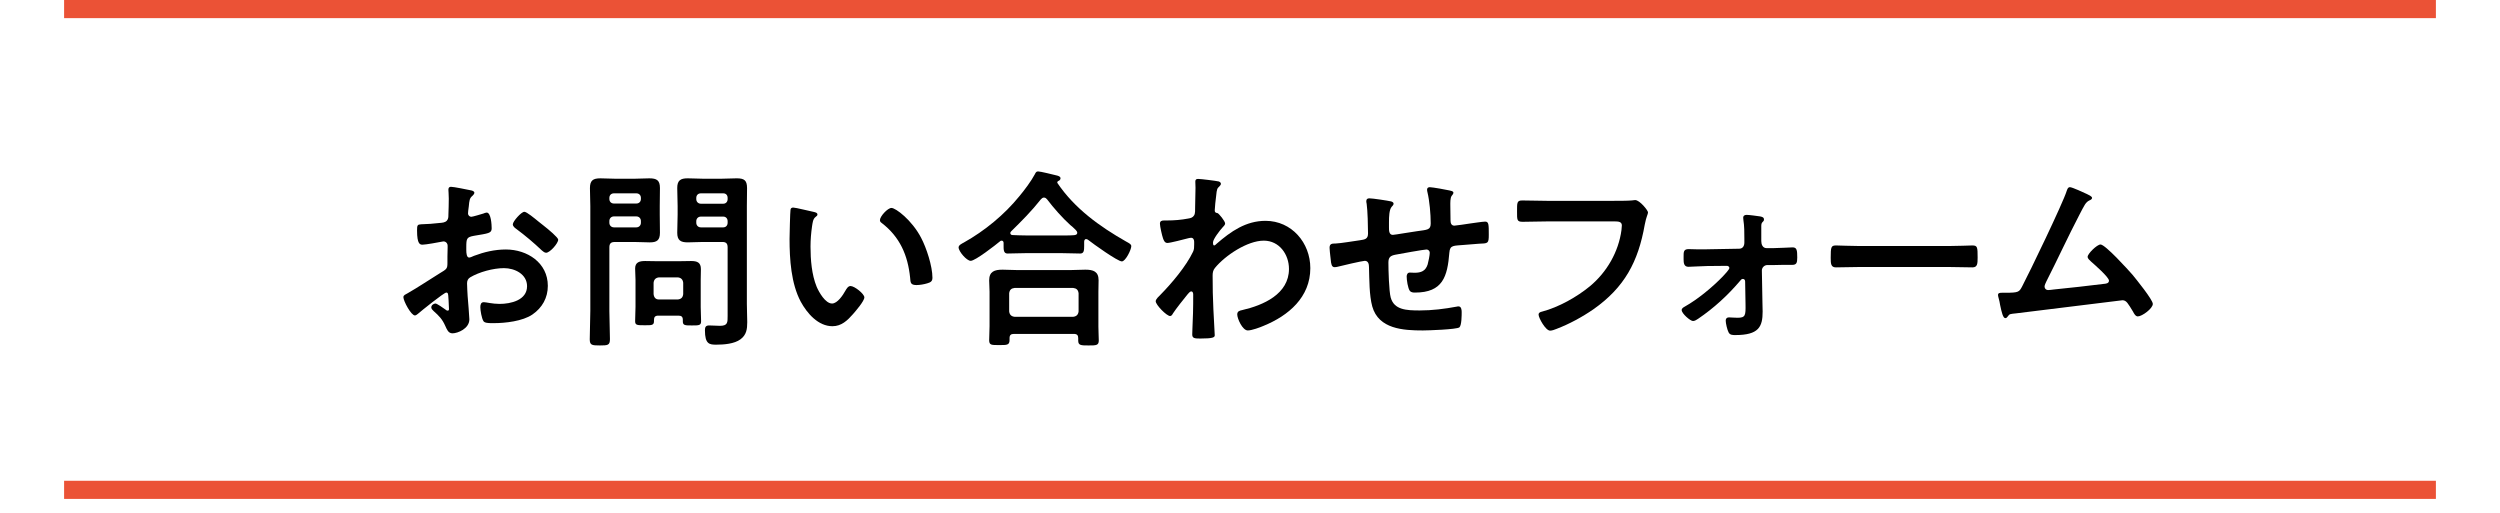
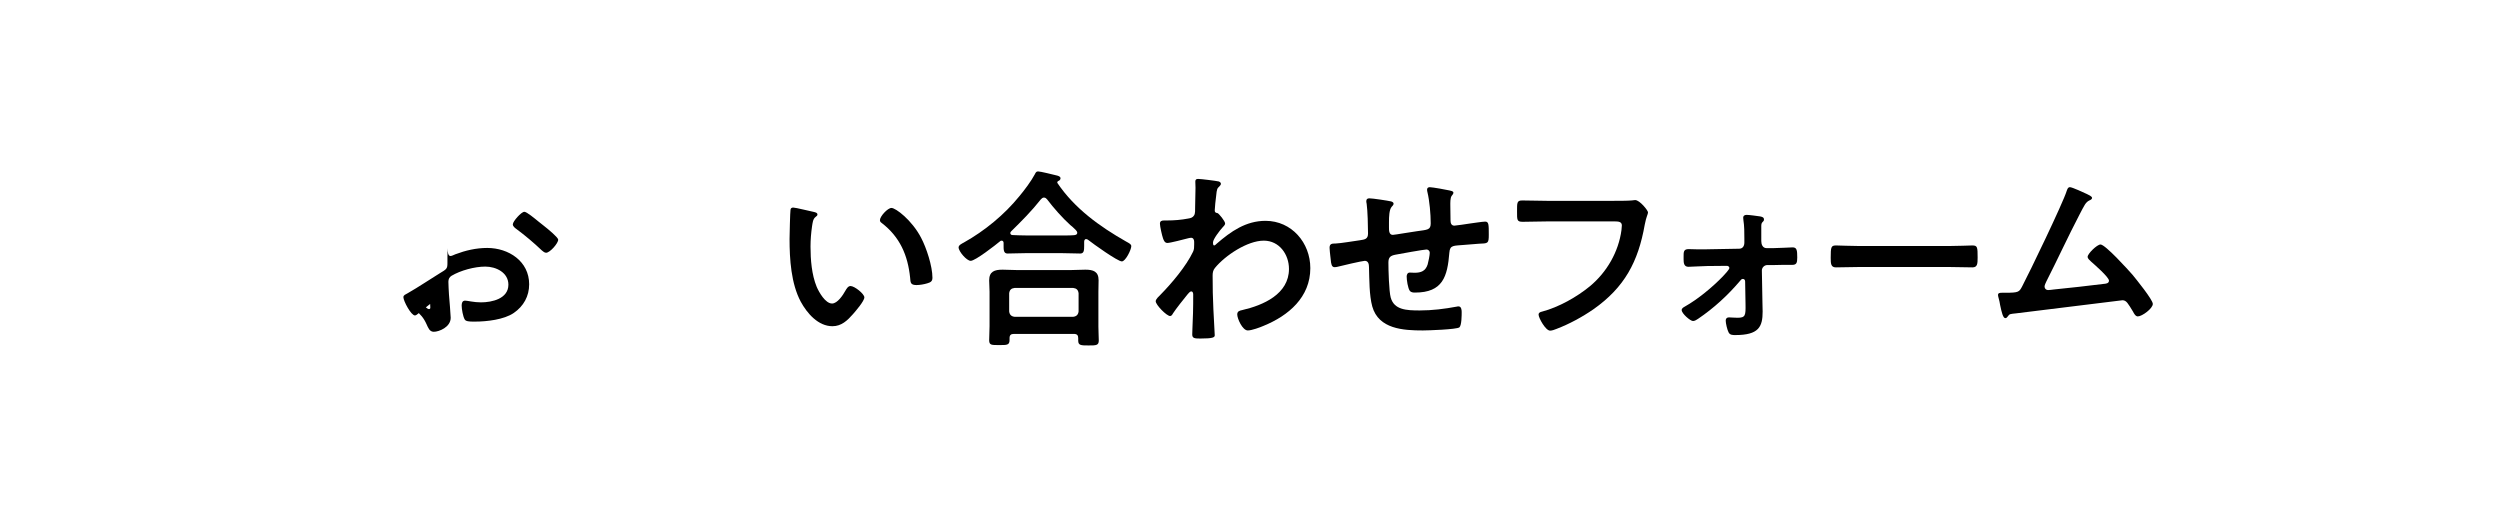
<svg xmlns="http://www.w3.org/2000/svg" id="_レイヤー_1" data-name="レイヤー 1" viewBox="0 0 390 80">
  <defs>
    <style>
      .cls-1 {
        fill: #eb5236;
      }
    </style>
  </defs>
  <g>
-     <path d="m69.62,45.64c-.36,0-3.93,2.88-4.44,3.33-.12.09-.3.24-.45.24-.6,0-1.8-2.25-1.8-2.85,0-.33.33-.42.69-.63,1.68-.96,3.27-2.04,4.92-3.06,1.14-.69,1.26-.72,1.26-1.65v-1.02c0-.45.03-.9.03-1.35v-.3c0-.39-.27-.69-.66-.69-.06,0-.12.03-.18.03-.57.12-2.61.48-3.06.48-.39,0-.87-.03-.87-2.22,0-.81.06-.93.63-.96.93-.03,1.98-.09,2.91-.21.39-.03.84-.06,1.11-.36.24-.27.24-.57.24-.9.03-.84.06-1.68.06-2.52,0-.6-.06-1.29-.06-1.41,0-.24.09-.45.39-.45.45,0,2.46.42,3.06.54.18.03.6.12.6.39,0,.18-.18.36-.3.48-.45.36-.48.72-.57,1.65-.03.18-.06.42-.09.69,0,.12-.03.3-.03.42,0,.27.24.51.51.51.21,0,1.59-.42,1.89-.51.15-.06.36-.15.51-.15.69,0,.78,1.95.78,2.46,0,.78-.51.78-2.79,1.17-1.11.21-1.17.42-1.17,1.8v.42c0,.51.06,1.17.45,1.17.15,0,.57-.18.75-.27,1.59-.6,3.24-.99,4.98-.99,3.33,0,6.54,2.07,6.54,5.67,0,1.86-.87,3.42-2.4,4.47s-4.23,1.35-6.03,1.35h-.36c-.48,0-1.11-.03-1.26-.33-.27-.42-.48-1.65-.48-2.16,0-.39.09-.78.54-.78.36,0,1.35.27,2.46.27,1.74,0,4.29-.57,4.29-2.76,0-1.89-1.92-2.82-3.6-2.82s-3.87.6-5.28,1.44c-.33.21-.48.51-.48.93,0,.36.06,1.56.09,1.98.06.63.27,3.33.27,3.63,0,1.47-1.83,2.19-2.64,2.19-.66,0-.87-.63-1.11-1.14-.48-1.08-.96-1.56-1.83-2.34-.15-.15-.36-.33-.36-.57,0-.33.36-.6.66-.6.21,0,1.26.72,1.53.93.09.09.24.18.36.18.18,0,.21-.12.21-.24,0-.03-.06-1.26-.06-1.32,0-.15-.03-.3-.03-.42-.03-.54-.03-.84-.33-.84Zm15.15-10.47c.81.63,2.31,1.89,2.31,2.22,0,.57-1.29,2.04-1.89,2.04-.24,0-.48-.21-.66-.36-1.26-1.2-2.58-2.31-3.99-3.36-.21-.15-.54-.39-.54-.72,0-.45,1.32-1.95,1.8-1.95.36,0,1.59,1.02,2.25,1.56.24.18.48.39.72.57Z" />
-     <path d="m95.06,48.49c0,1.47.09,2.94.09,4.41,0,.96-.33.99-1.56.99s-1.59-.03-1.59-.96c0-1.5.09-2.97.09-4.44v-16.35c0-.93-.06-1.86-.06-2.79,0-1.2.48-1.53,1.62-1.53.75,0,1.53.06,2.28.06h3.12c.75,0,1.5-.06,2.25-.06,1.14,0,1.65.3,1.65,1.5,0,.93-.03,1.89-.03,2.82v1.35c0,.93.03,1.86.03,2.82,0,1.17-.48,1.5-1.59,1.5-.78,0-1.53-.06-2.31-.06h-3.15c-.6,0-.84.24-.84.84v9.9Zm.72-18.33c-.42,0-.72.27-.72.72v.15c0,.45.3.72.72.72h3.48c.42,0,.72-.27.72-.72v-.15c0-.45-.3-.72-.72-.72h-3.48Zm-.72,4.59c0,.42.3.72.72.72h3.48c.42,0,.72-.3.72-.72v-.27c0-.42-.3-.72-.72-.72h-3.48c-.42,0-.72.3-.72.72v.27Zm7.65,14.49c-.51,0-.69.21-.69.69v.18c0,.66-.39.63-1.47.63-1.14,0-1.47,0-1.47-.63,0-.75.06-1.5.06-2.25v-4.2c0-.6-.06-1.17-.06-1.77,0-.99.69-1.17,1.56-1.17.63,0,1.29.03,1.92.03h3.3c.66,0,1.29-.03,1.95-.03.93,0,1.53.21,1.53,1.26,0,.54-.03,1.11-.03,1.68v4.23c0,.75.06,1.5.06,2.22,0,.66-.33.66-1.44.66-1.05,0-1.41,0-1.41-.63v-.24c0-.48-.21-.66-.69-.66h-3.12Zm3.03-2.52c.51-.06.78-.3.84-.84v-1.77c-.06-.51-.33-.78-.84-.84h-2.94c-.51.06-.78.33-.84.84v1.77c.06.54.33.84.84.84h2.94Zm3.84-8.97c-.78,0-1.53.06-2.28.06-1.11,0-1.65-.3-1.65-1.5,0-.96.06-1.89.06-2.82v-1.35c0-.93-.06-1.89-.06-2.82,0-1.17.51-1.5,1.62-1.5.78,0,1.53.06,2.31.06h3.06c.78,0,1.53-.06,2.28-.06,1.17,0,1.62.3,1.62,1.53,0,.93-.03,1.86-.03,2.79v15.27c0,.96.06,1.89.06,2.85,0,1.08-.12,1.98-1.05,2.67-.96.72-2.61.84-3.78.84-1.05,0-1.77-.06-1.77-2.25,0-.48.12-.75.66-.75.57,0,1.11.06,1.68.06,1.23,0,1.2-.54,1.2-1.56v-10.68c0-.6-.24-.84-.81-.84h-3.12Zm-.24-7.59c-.42,0-.72.27-.72.72v.18c0,.42.3.72.72.72h3.48c.42,0,.69-.3.69-.72v-.18c0-.45-.27-.72-.69-.72h-3.48Zm-.72,4.59c0,.42.3.72.72.72h3.48c.42,0,.69-.3.69-.72v-.24c0-.42-.27-.72-.69-.72h-3.48c-.42,0-.72.3-.72.72v.24Z" />
+     <path d="m69.62,45.64c-.36,0-3.93,2.88-4.44,3.33-.12.09-.3.24-.45.24-.6,0-1.8-2.25-1.8-2.85,0-.33.33-.42.69-.63,1.68-.96,3.27-2.04,4.92-3.06,1.14-.69,1.26-.72,1.26-1.65v-1.02c0-.45.03-.9.03-1.35v-.3v.42c0,.51.06,1.17.45,1.17.15,0,.57-.18.75-.27,1.59-.6,3.24-.99,4.98-.99,3.33,0,6.54,2.07,6.54,5.67,0,1.86-.87,3.42-2.4,4.47s-4.23,1.35-6.03,1.35h-.36c-.48,0-1.11-.03-1.26-.33-.27-.42-.48-1.65-.48-2.16,0-.39.09-.78.54-.78.36,0,1.35.27,2.46.27,1.74,0,4.29-.57,4.29-2.76,0-1.89-1.92-2.82-3.6-2.82s-3.87.6-5.28,1.44c-.33.21-.48.51-.48.93,0,.36.06,1.56.09,1.98.06.63.27,3.33.27,3.63,0,1.47-1.83,2.19-2.64,2.19-.66,0-.87-.63-1.11-1.14-.48-1.08-.96-1.56-1.83-2.34-.15-.15-.36-.33-.36-.57,0-.33.36-.6.66-.6.21,0,1.26.72,1.53.93.09.09.24.18.36.18.18,0,.21-.12.21-.24,0-.03-.06-1.26-.06-1.32,0-.15-.03-.3-.03-.42-.03-.54-.03-.84-.33-.84Zm15.15-10.47c.81.63,2.31,1.89,2.31,2.22,0,.57-1.29,2.04-1.89,2.04-.24,0-.48-.21-.66-.36-1.26-1.2-2.58-2.31-3.99-3.36-.21-.15-.54-.39-.54-.72,0-.45,1.32-1.95,1.8-1.95.36,0,1.59,1.02,2.25,1.56.24.18.48.39.72.57Z" />
    <path d="m126.86,33.04c.24.06.66.12.66.42,0,.18-.12.24-.3.39-.42.33-.45.93-.54,1.44-.15,1.05-.24,2.1-.24,3.18,0,2.01.18,4.38.96,6.27.36.84,1.35,2.61,2.4,2.61.84,0,1.71-1.32,2.07-1.98.18-.3.42-.75.81-.75.63,0,2.16,1.23,2.16,1.77,0,.57-1.35,2.13-1.77,2.61-.87.99-1.8,1.89-3.21,1.89-2.22,0-3.96-2.01-4.95-3.84-1.5-2.82-1.74-6.6-1.74-9.78,0-.48.09-4.29.15-4.56.03-.24.21-.33.42-.33.39,0,2.61.57,3.12.66Zm12.21-.6c.66,0,3.18,1.89,4.62,4.65.84,1.59,1.77,4.44,1.77,6.24,0,.57-.3.72-.81.87-.48.15-1.17.27-1.68.27-.96,0-.93-.42-.99-1.14-.36-3.51-1.59-6.36-4.44-8.55-.18-.12-.27-.24-.27-.45,0-.57,1.2-1.89,1.8-1.89Z" />
    <path d="m156.56,37.9c0-.18-.09-.36-.3-.36-.12,0-.18.03-.24.09-.72.6-3.87,3.06-4.59,3.06-.63,0-1.89-1.47-1.89-2.1,0-.36.54-.6.81-.75,3.27-1.83,6.33-4.35,8.67-7.23.78-.93,1.86-2.37,2.43-3.45.09-.21.21-.42.48-.42.39,0,2.4.51,2.91.63.24.06.6.15.6.45,0,.21-.18.36-.36.42-.09.06-.15.12-.15.21,0,.06.03.09.06.15,2.67,3.93,6.54,6.72,10.65,9.06.6.33.84.45.84.75,0,.54-.9,2.37-1.47,2.37-.66,0-4.5-2.76-5.22-3.33-.12-.09-.21-.15-.36-.15-.27,0-.3.27-.3.48v.57c0,.69-.03,1.2-.6,1.2-.96,0-1.95-.06-2.91-.06h-5.55c-.99,0-1.95.06-2.91.06-.63,0-.6-.66-.6-1.32v-.33Zm1.62,14.19c-.48,0-.69.18-.69.66v.3c0,.81-.45.78-1.62.78s-1.56.03-1.56-.75c0-.12.06-1.83.06-2.19v-5.37c0-.6-.06-1.2-.06-1.77,0-1.41.84-1.68,2.1-1.68.72,0,1.47.06,2.22.06h8.43c.75,0,1.5-.06,2.25-.06,1.23,0,2.07.27,2.07,1.65,0,.6-.03,1.2-.03,1.8v5.43c0,.72.06,1.68.06,2.16,0,.78-.42.78-1.59.78s-1.62,0-1.62-.75v-.39c0-.42-.15-.66-.69-.66h-9.33Zm9.24-2.67c.51-.06.78-.33.84-.84v-2.82c-.06-.54-.33-.78-.84-.84h-9.15c-.51.06-.78.3-.84.84v2.82c.06.51.33.78.84.84h9.15Zm-4.56-18.6c-.21,0-.33.12-.48.27-1.47,1.86-2.97,3.36-4.65,5.01-.09.09-.12.15-.12.27,0,.21.18.3.36.3.69.03,1.38.06,2.1.06h5.55c1.95,0,2.43.03,2.43-.42,0-.27-.33-.54-.75-.93-.12-.09-.21-.18-.33-.27-1.26-1.14-2.58-2.64-3.63-4.02-.12-.12-.24-.27-.48-.27Z" />
    <path d="m190.1,28.3c.18.06.36.18.36.36,0,.15-.09.27-.21.39-.36.36-.42.33-.54,1.59-.06.42-.21,1.8-.21,2.16,0,.33.12.39.45.45.18.06,1.17,1.23,1.17,1.62,0,.24-.27.45-.42.63-.36.39-1.47,1.8-1.47,2.31,0,.3.03.48.18.48.12,0,.3-.18.39-.27,2.22-1.92,4.56-3.57,7.62-3.57,4.08,0,6.99,3.42,6.99,7.38,0,4.53-3.39,7.41-7.29,9-.54.24-1.86.72-2.46.72-.84,0-1.65-1.86-1.65-2.49,0-.51.36-.6.78-.69,3.27-.75,7.29-2.49,7.29-6.42,0-2.25-1.5-4.41-3.93-4.41-2.55,0-6.03,2.31-7.62,4.26-.3.36-.36.75-.36,1.2,0,1.77.03,3.54.12,5.28.03.84.21,3.69.21,4.02s-.27.51-2.25.51c-.87,0-1.26-.03-1.26-.63,0-.24.03-.81.03-.96.03-.93.09-2.22.09-2.37.03-.96.03-1.95.03-2.91,0-.21-.06-.48-.3-.48s-.45.33-.6.48c-.57.69-1.8,2.25-2.25,2.94-.09.18-.24.42-.45.42-.54,0-2.25-1.74-2.25-2.31,0-.33.51-.78.75-1.02,1.77-1.8,3.99-4.44,5.07-6.69.18-.36.18-.72.18-1.17v-.39c0-.3-.12-.63-.48-.63-.18,0-.36.06-.51.09-.57.15-2.76.72-3.18.72s-.57-.39-.69-.72c-.15-.42-.48-1.86-.48-2.28,0-.45.3-.51.69-.51h.42c1.11,0,2.22-.09,3.3-.3.39-.06.72-.15.93-.51.18-.3.15-.87.15-1.23,0-1.02.06-2.04.06-3.06,0-.42-.03-.75-.03-.96,0-.33.15-.42.45-.42.42,0,2.82.3,3.18.39Z" />
    <path d="m217.01,31.42c.18.06.39.15.39.36,0,.18-.18.36-.3.48-.39.45-.42,1.56-.42,2.43v.81c0,.45,0,1.14.6,1.14.27,0,3.21-.51,3.75-.57,1.65-.24,2.16-.18,2.16-1.23,0-1.41-.18-3.51-.51-4.86-.03-.12-.06-.27-.06-.39,0-.27.18-.39.42-.39.39,0,2.61.39,3.09.51.21.06.6.09.6.36,0,.18-.18.36-.27.48-.24.33-.21,1.11-.21,1.5,0,.78.03,1.53.03,2.31,0,.39.09.84.6.84.24,0,2.01-.27,2.4-.33.48-.06,2.01-.3,2.4-.3.57,0,.57.45.57,2.04,0,1.41-.12,1.35-1.56,1.41-.54.03-1.26.09-2.25.18-1.68.15-2.25,0-2.34,1.2-.3,3.75-1.02,6.24-5.37,6.24-.3,0-.57-.03-.78-.24-.33-.42-.51-1.74-.51-2.28,0-.3.15-.6.48-.6.24,0,.51.03.75.03,1.02,0,1.71-.27,2.04-1.29.12-.39.33-1.47.33-1.83,0-.3-.24-.51-.51-.51-.36,0-4.23.69-4.83.81-.78.15-1.11.39-1.11,1.23,0,1.14.09,4.5.36,5.46.54,1.92,2.43,2.01,4.53,2.01,1.95,0,3.87-.24,5.79-.6.09-.03.18-.03.27-.03.42,0,.48.54.48.87,0,.48,0,2.1-.36,2.4-.45.33-4.92.48-5.7.48-3.03,0-6.9-.21-7.89-3.75-.48-1.74-.45-4.26-.51-6.12,0-.45-.09-.99-.66-.99-.33,0-3.72.78-4.26.93-.12.03-.3.06-.45.06-.45,0-.54-.48-.6-1.2-.03-.15-.03-.33-.06-.51-.03-.33-.12-.99-.12-1.32,0-.66.42-.66.93-.66.81-.03,2.91-.39,3.81-.51.72-.12,1.26-.15,1.26-1.05,0-1.11-.06-3.54-.21-4.62-.03-.12-.06-.3-.06-.42,0-.33.18-.45.48-.45.51,0,2.88.36,3.39.48Z" />
    <path d="m251.84,31.33c.63,0,2.1,0,2.7-.06.12,0,.45-.06.54-.06.72,0,2.01,1.62,2.01,1.92s-.27.63-.51,1.92c-1.02,5.79-3.15,9.78-8.01,13.2-1.74,1.2-3.78,2.31-5.76,3.06-.3.12-.69.27-.99.27-.72,0-1.8-2.01-1.8-2.49,0-.33.27-.42.54-.48,2.61-.69,5.43-2.28,7.47-3.96,2.64-2.19,4.47-5.37,4.92-8.76.03-.18.06-.54.06-.72,0-.57-.51-.63-1.05-.63h-10.65c-1.26,0-2.49.06-3.75.06-.93,0-.9-.27-.9-1.62s-.03-1.71.81-1.71c1.29,0,2.58.06,3.87.06h10.5Z" />
    <path d="m266.27,38.89l5.04-.09c.57,0,.81-.45.81-.96v-.63c0-.93,0-1.95-.15-2.88,0-.09-.03-.24-.03-.36,0-.33.24-.45.54-.45.42,0,1.65.18,2.1.24.27.06.6.12.6.48,0,.21-.09.27-.24.42-.18.18-.18.42-.18.75v2.19c0,.48.18,1.11.84,1.11h.99c.63,0,2.88-.12,3.06-.12.66,0,.72.45.72,1.59,0,.84-.12,1.14-.81,1.14h-1.5c-.48,0-.96.03-1.41.03h-.96c-.45,0-.84.39-.84.84l.09,5.04c0,.45.03.93.03,1.38,0,2.37-.6,3.66-4.26,3.66-.42,0-.84,0-1.05-.42-.21-.39-.45-1.41-.45-1.83,0-.33.18-.51.51-.51.21,0,.81.06,1.32.06,1.26,0,1.29-.36,1.26-2.13l-.06-3.51c0-.21-.09-.42-.36-.42-.21,0-.33.18-.48.36-1.89,2.22-4.05,4.2-6.48,5.85-.21.15-.54.36-.81.36-.42,0-1.77-1.17-1.77-1.71,0-.27.27-.42.48-.54,2.04-1.14,4.35-3.06,5.94-4.71.21-.24,1.02-1.05,1.02-1.32,0-.21-.21-.33-.39-.33l-3.06.03c-.42,0-2.7.12-2.94.12-.69,0-.75-.6-.75-1.17v-.36c0-.75-.03-1.23.78-1.23.39,0,.78.03,1.17.03h1.68Z" />
    <path d="m303.95,38.38c1.38,0,3.33-.09,3.72-.09.81,0,.84.24.84,1.89,0,.96-.03,1.53-.81,1.53-1.26,0-2.52-.06-3.75-.06h-13.8c-1.23,0-2.49.06-3.75.06-.78,0-.81-.57-.81-1.5,0-1.68.06-1.92.84-1.92.39,0,2.46.09,3.72.09h13.8Z" />
    <path d="m325.58,30.28c.21.12.78.33.78.6,0,.18-.21.3-.36.36-.66.3-.81.75-1.59,2.22-1.8,3.45-3.42,6.99-5.19,10.47-.09.21-.27.54-.27.78,0,.3.24.54.54.54.21,0,.69-.06.9-.09,2.61-.27,5.19-.54,7.77-.87.33-.03.84-.06.84-.51,0-.54-2.28-2.52-2.79-2.97-.21-.21-.54-.45-.54-.75,0-.48,1.47-1.92,2.01-1.92.75,0,4.32,3.96,4.98,4.71.54.66,3.18,3.9,3.18,4.56,0,.72-1.68,1.95-2.34,1.95-.36,0-.6-.45-.75-.75-.78-1.26-1.02-1.77-1.65-1.77-.09,0-14.88,1.83-16.56,2.04-1.02.12-1.02.06-1.35.51-.09.12-.18.24-.36.24-.36,0-.57-.9-.81-2.04-.06-.36-.12-.72-.24-1.11-.03-.15-.09-.3-.09-.45,0-.33.27-.36.66-.36h.51c2.04,0,2.13-.12,2.58-.96,1.11-2.1,6.39-13.05,6.96-14.91.09-.24.18-.6.51-.6.36,0,2.22.87,2.67,1.08Z" />
  </g>
-   <rect class="cls-1" x="10" y="75" width="370" height="2.83" />
-   <rect class="cls-1" x="10" y="0" width="370" height="2.83" />
</svg>